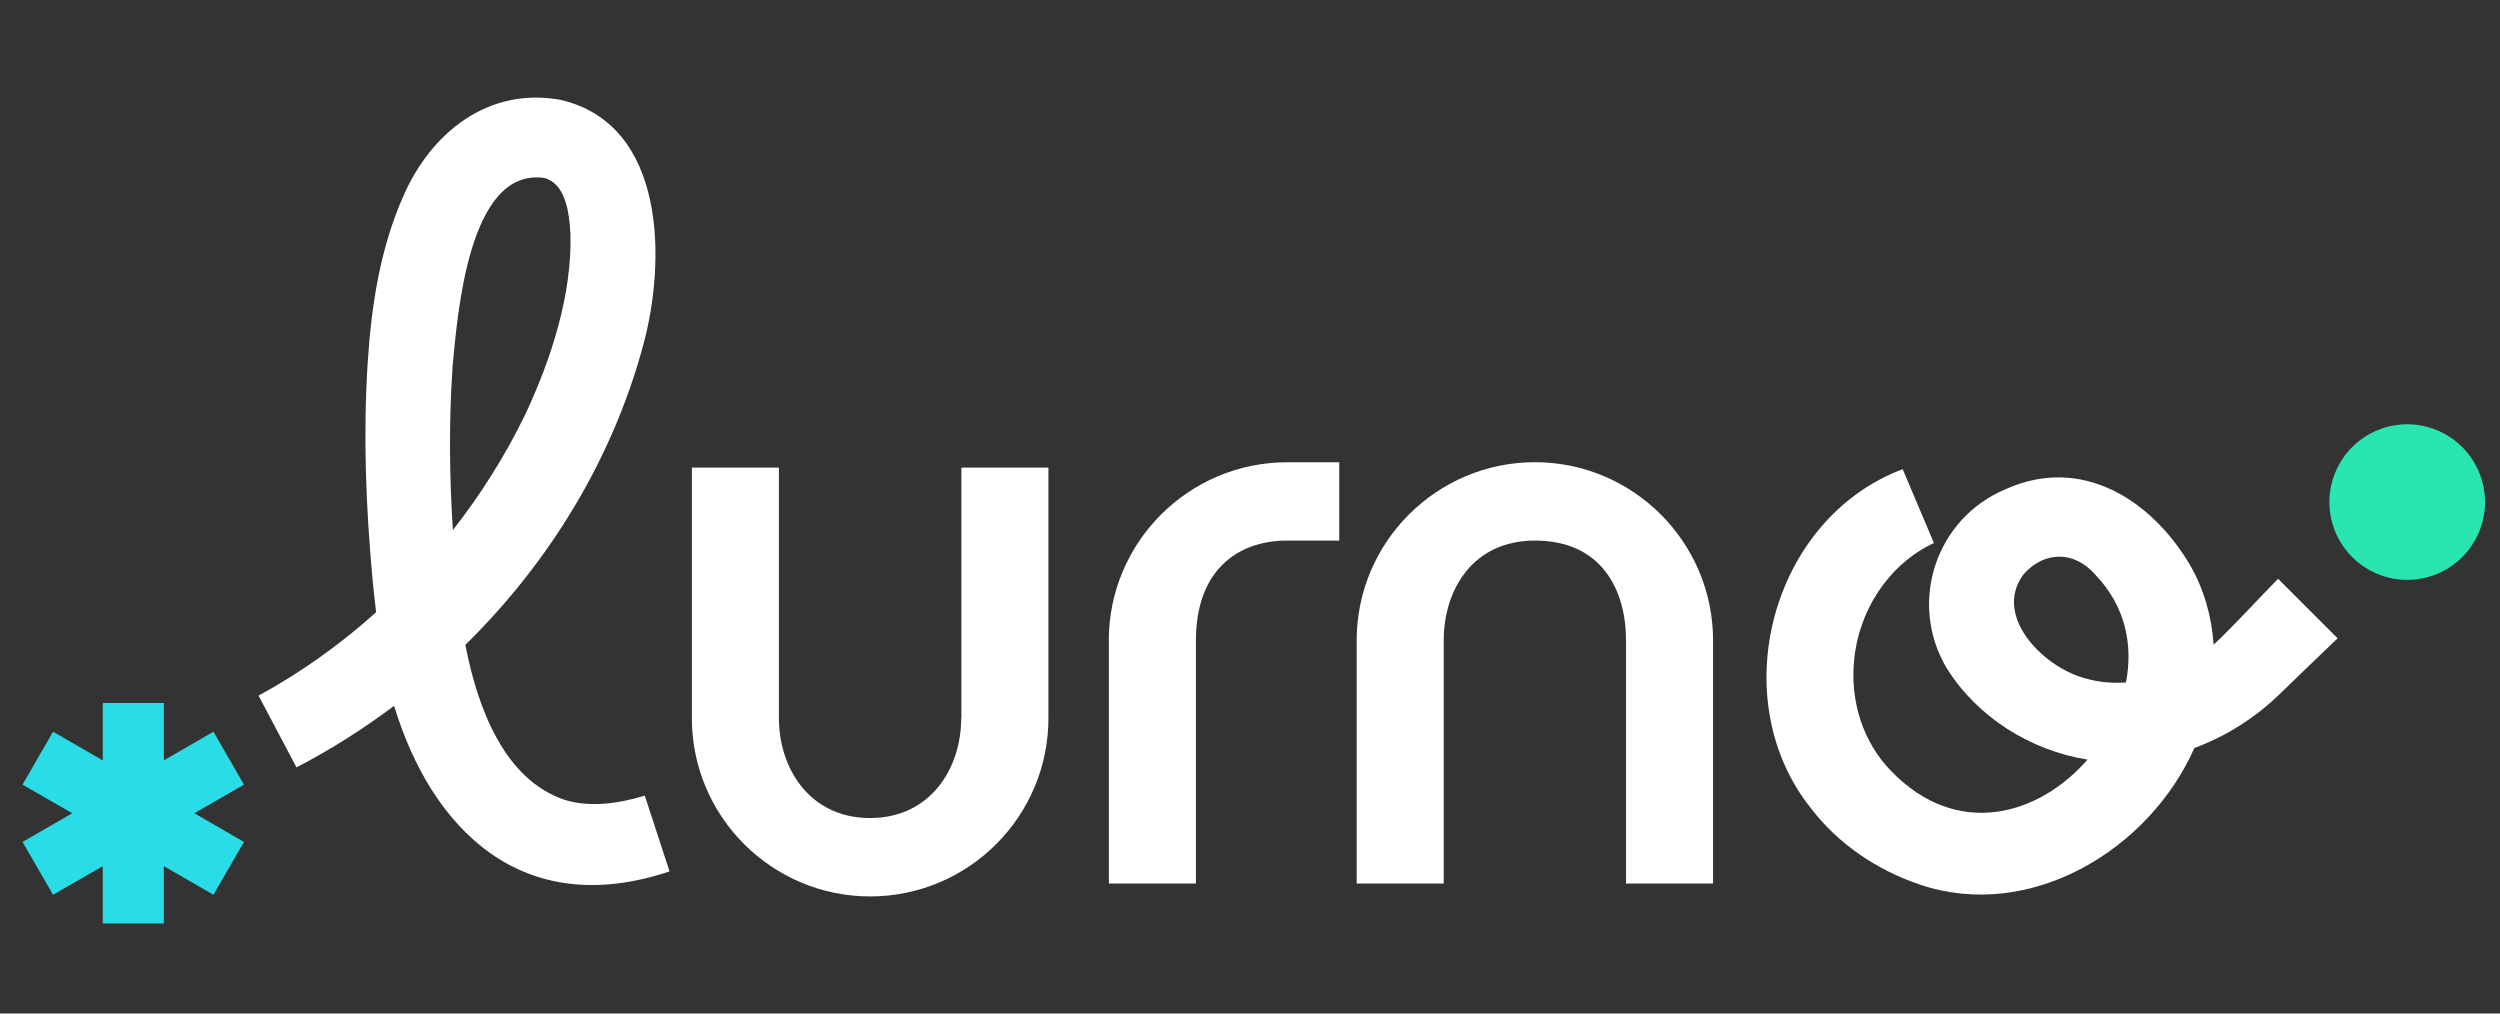
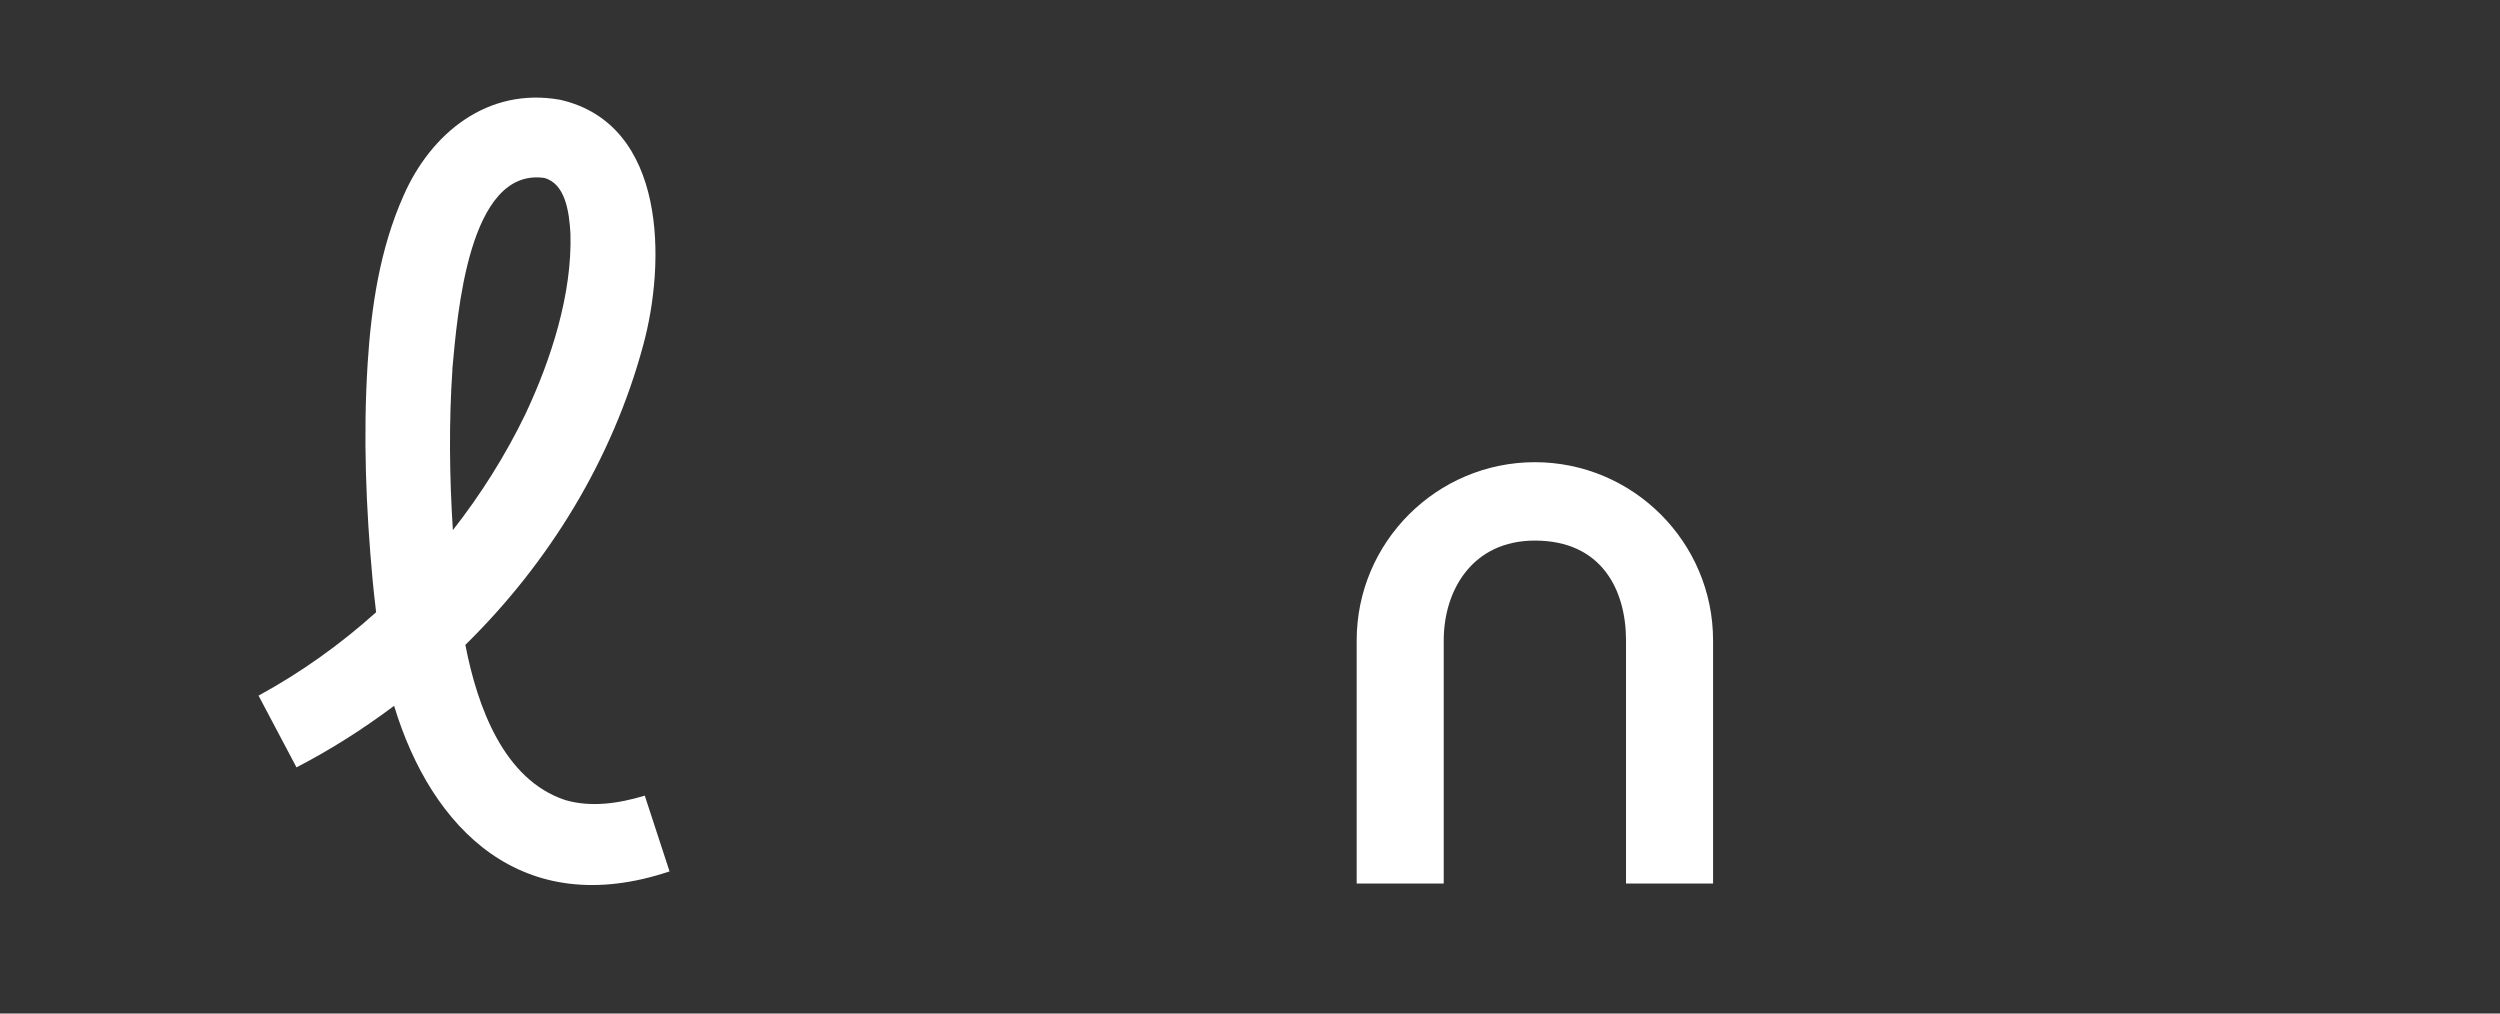
<svg xmlns="http://www.w3.org/2000/svg" width="333" height="135" viewBox="0 0 333 135" fill="none">
  <rect x="0" y="0" width="333" height="135" fill="#333333" stroke="none" />
-   <path d="M330.216 70.841C332.407 65.555 329.895 59.494 324.608 57.305C319.32 55.115 313.258 57.626 311.067 62.912C308.877 68.198 311.388 74.258 316.676 76.448C321.964 78.637 328.026 76.127 330.216 70.841Z" fill="#29E5B0" />
-   <path d="M32.498 104.514L28.432 97.464L21.821 101.285V93.643H13.689V101.285L7.066 97.464L3 104.514L9.622 108.323L3 112.145L7.066 119.183L13.689 115.373V123.004H21.821V115.373L28.432 119.183L32.498 112.145L25.887 108.323L32.498 104.514Z" fill="#29DCE5" />
-   <path d="M128.033 95.664C128.033 102.354 123.932 108.962 115.892 108.962C107.853 108.962 103.751 102.354 103.751 95.664V62.284H92.157V95.664C92.157 108.753 102.81 119.404 115.904 119.404C128.997 119.404 139.651 108.753 139.651 95.664V62.284H128.056V95.664H128.033Z" fill="white" />
  <path d="M204.456 61.564C191.363 61.564 180.709 72.214 180.709 85.304V117.685H192.304V85.304C192.304 78.614 196.126 72.005 204.445 72.005C213.368 72.005 216.586 78.614 216.586 85.304V117.685H228.181V85.304C228.181 72.214 217.527 61.564 204.433 61.564H204.456Z" fill="white" />
-   <path d="M147.702 85.304V117.685H159.297V85.304C159.297 76.07 164.746 72.005 171.438 72.005H178.386V61.575H171.438C158.345 61.575 147.691 72.226 147.691 85.315L147.702 85.304Z" fill="white" />
-   <path d="M311.366 85.013L303.442 77.092C301.002 79.566 297.424 83.48 294.856 85.873C294.601 82.121 293.567 78.428 291.65 75.153C286.491 66.511 277.243 60.669 267.252 65.118C257.795 68.997 254.112 80.356 259.328 89.043C263.43 95.571 270.493 99.973 278.057 101.18C271.632 108.567 260.734 111.843 251.904 102.702C248.152 98.869 246.456 93.445 246.955 88.068C247.536 81.424 251.498 75.188 257.597 72.33L253.438 62.493C235.86 69.102 229.54 93.167 241.274 107.731C244.91 112.481 250.127 115.954 255.785 117.847C270.447 122.772 286.294 113.19 292.289 99.636C296.564 98.056 300.514 95.536 303.767 92.342C305.615 90.53 309.437 86.883 311.354 85.037L311.366 85.013ZM278.243 90.472C272.596 89.299 265.277 82.214 269.529 76.511C272.306 73.352 276.326 73.341 279.126 76.581C283.122 80.751 284.145 85.931 283.18 90.902C281.53 91.018 279.857 90.902 278.231 90.484L278.243 90.472Z" fill="white" />
  <path d="M75.264 106.558C67.143 103.863 63.6 94.235 61.985 85.896C73.15 74.932 81.561 61.204 85.662 46.024C88.683 35.036 88.857 16.546 74.625 13.294C64.936 11.552 57.384 17.766 53.748 26.07C50.587 33.155 49.449 40.937 48.972 48.393C48.357 58.161 48.752 67.743 49.635 77.29C49.728 78.335 49.914 79.996 50.099 81.552C45.325 85.838 40.073 89.589 34.438 92.656L39.492 102.214C44.047 99.856 48.392 97.092 52.493 94.014C57.477 110.426 69.548 122.656 89.183 116.07L85.883 105.977C82.374 107.046 78.657 107.568 75.252 106.558H75.264ZM60.254 49.16C60.916 41.993 62.38 22.272 72.499 23.701C75.287 24.456 75.822 28.161 75.984 31.134C76.217 39.125 73.452 47.801 69.966 55.199C67.329 60.646 64.076 65.815 60.323 70.611C59.859 63.41 59.789 56.186 60.265 49.16H60.254Z" fill="white" />
</svg>